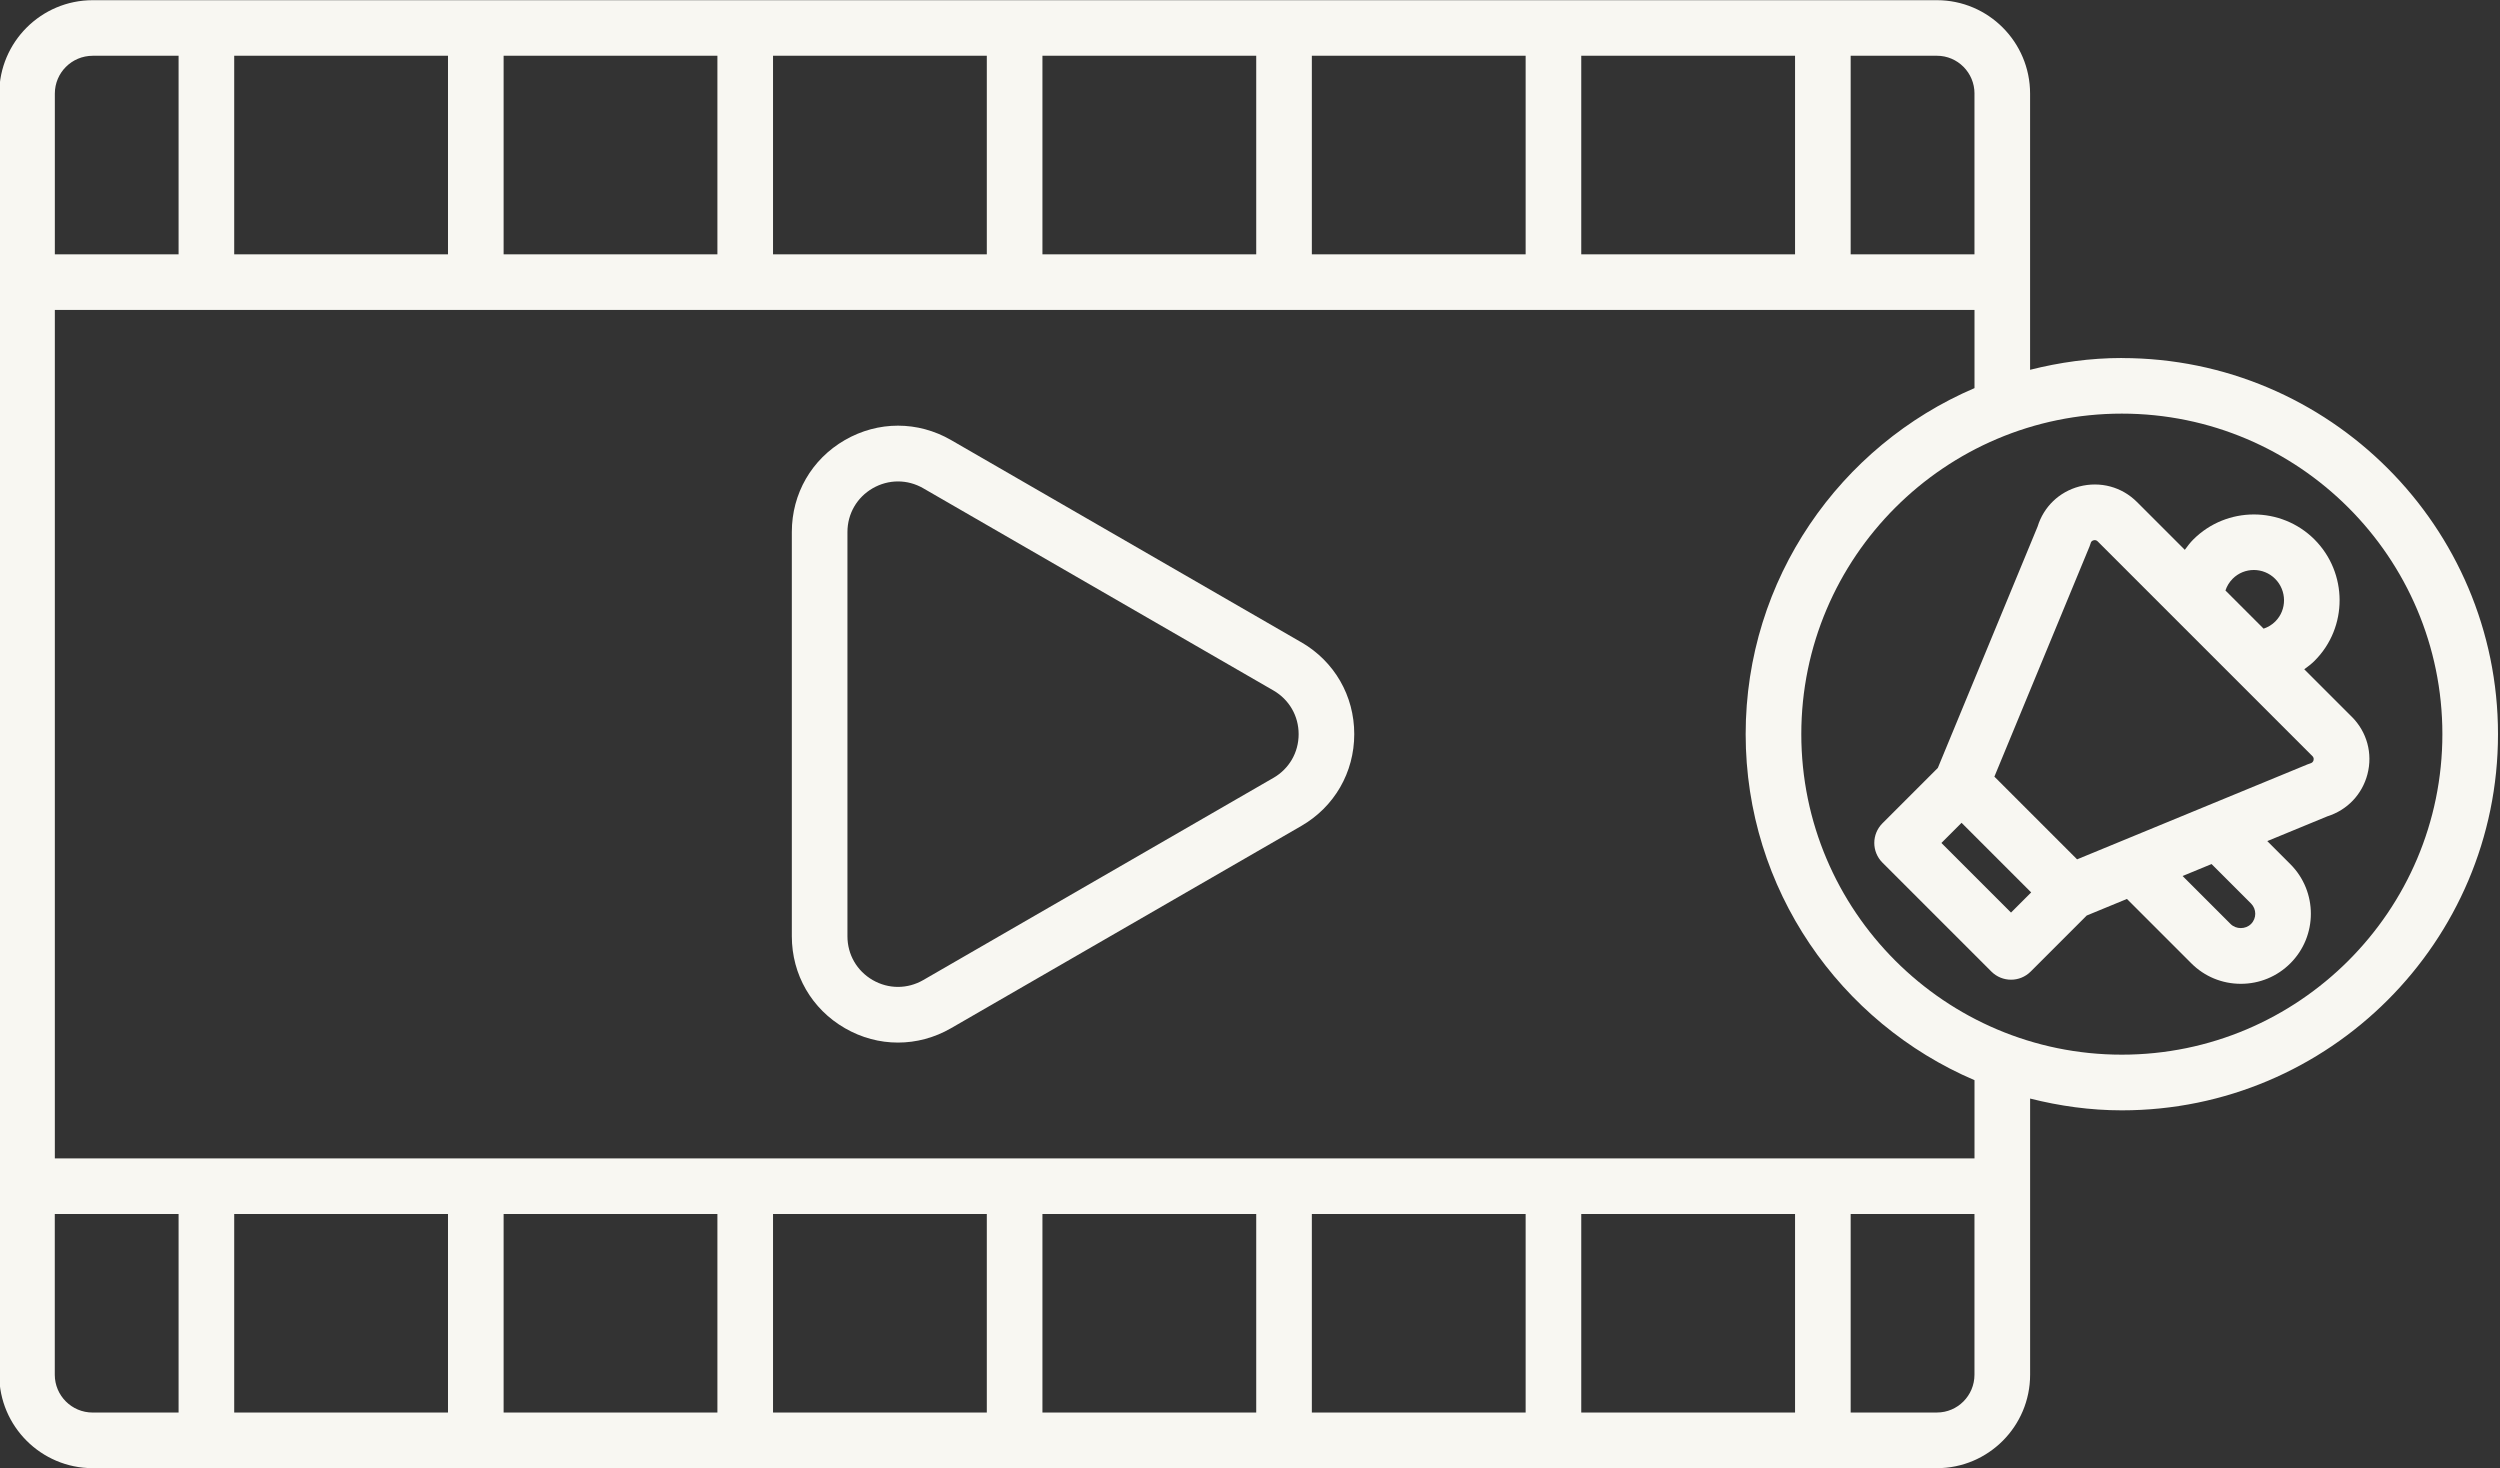
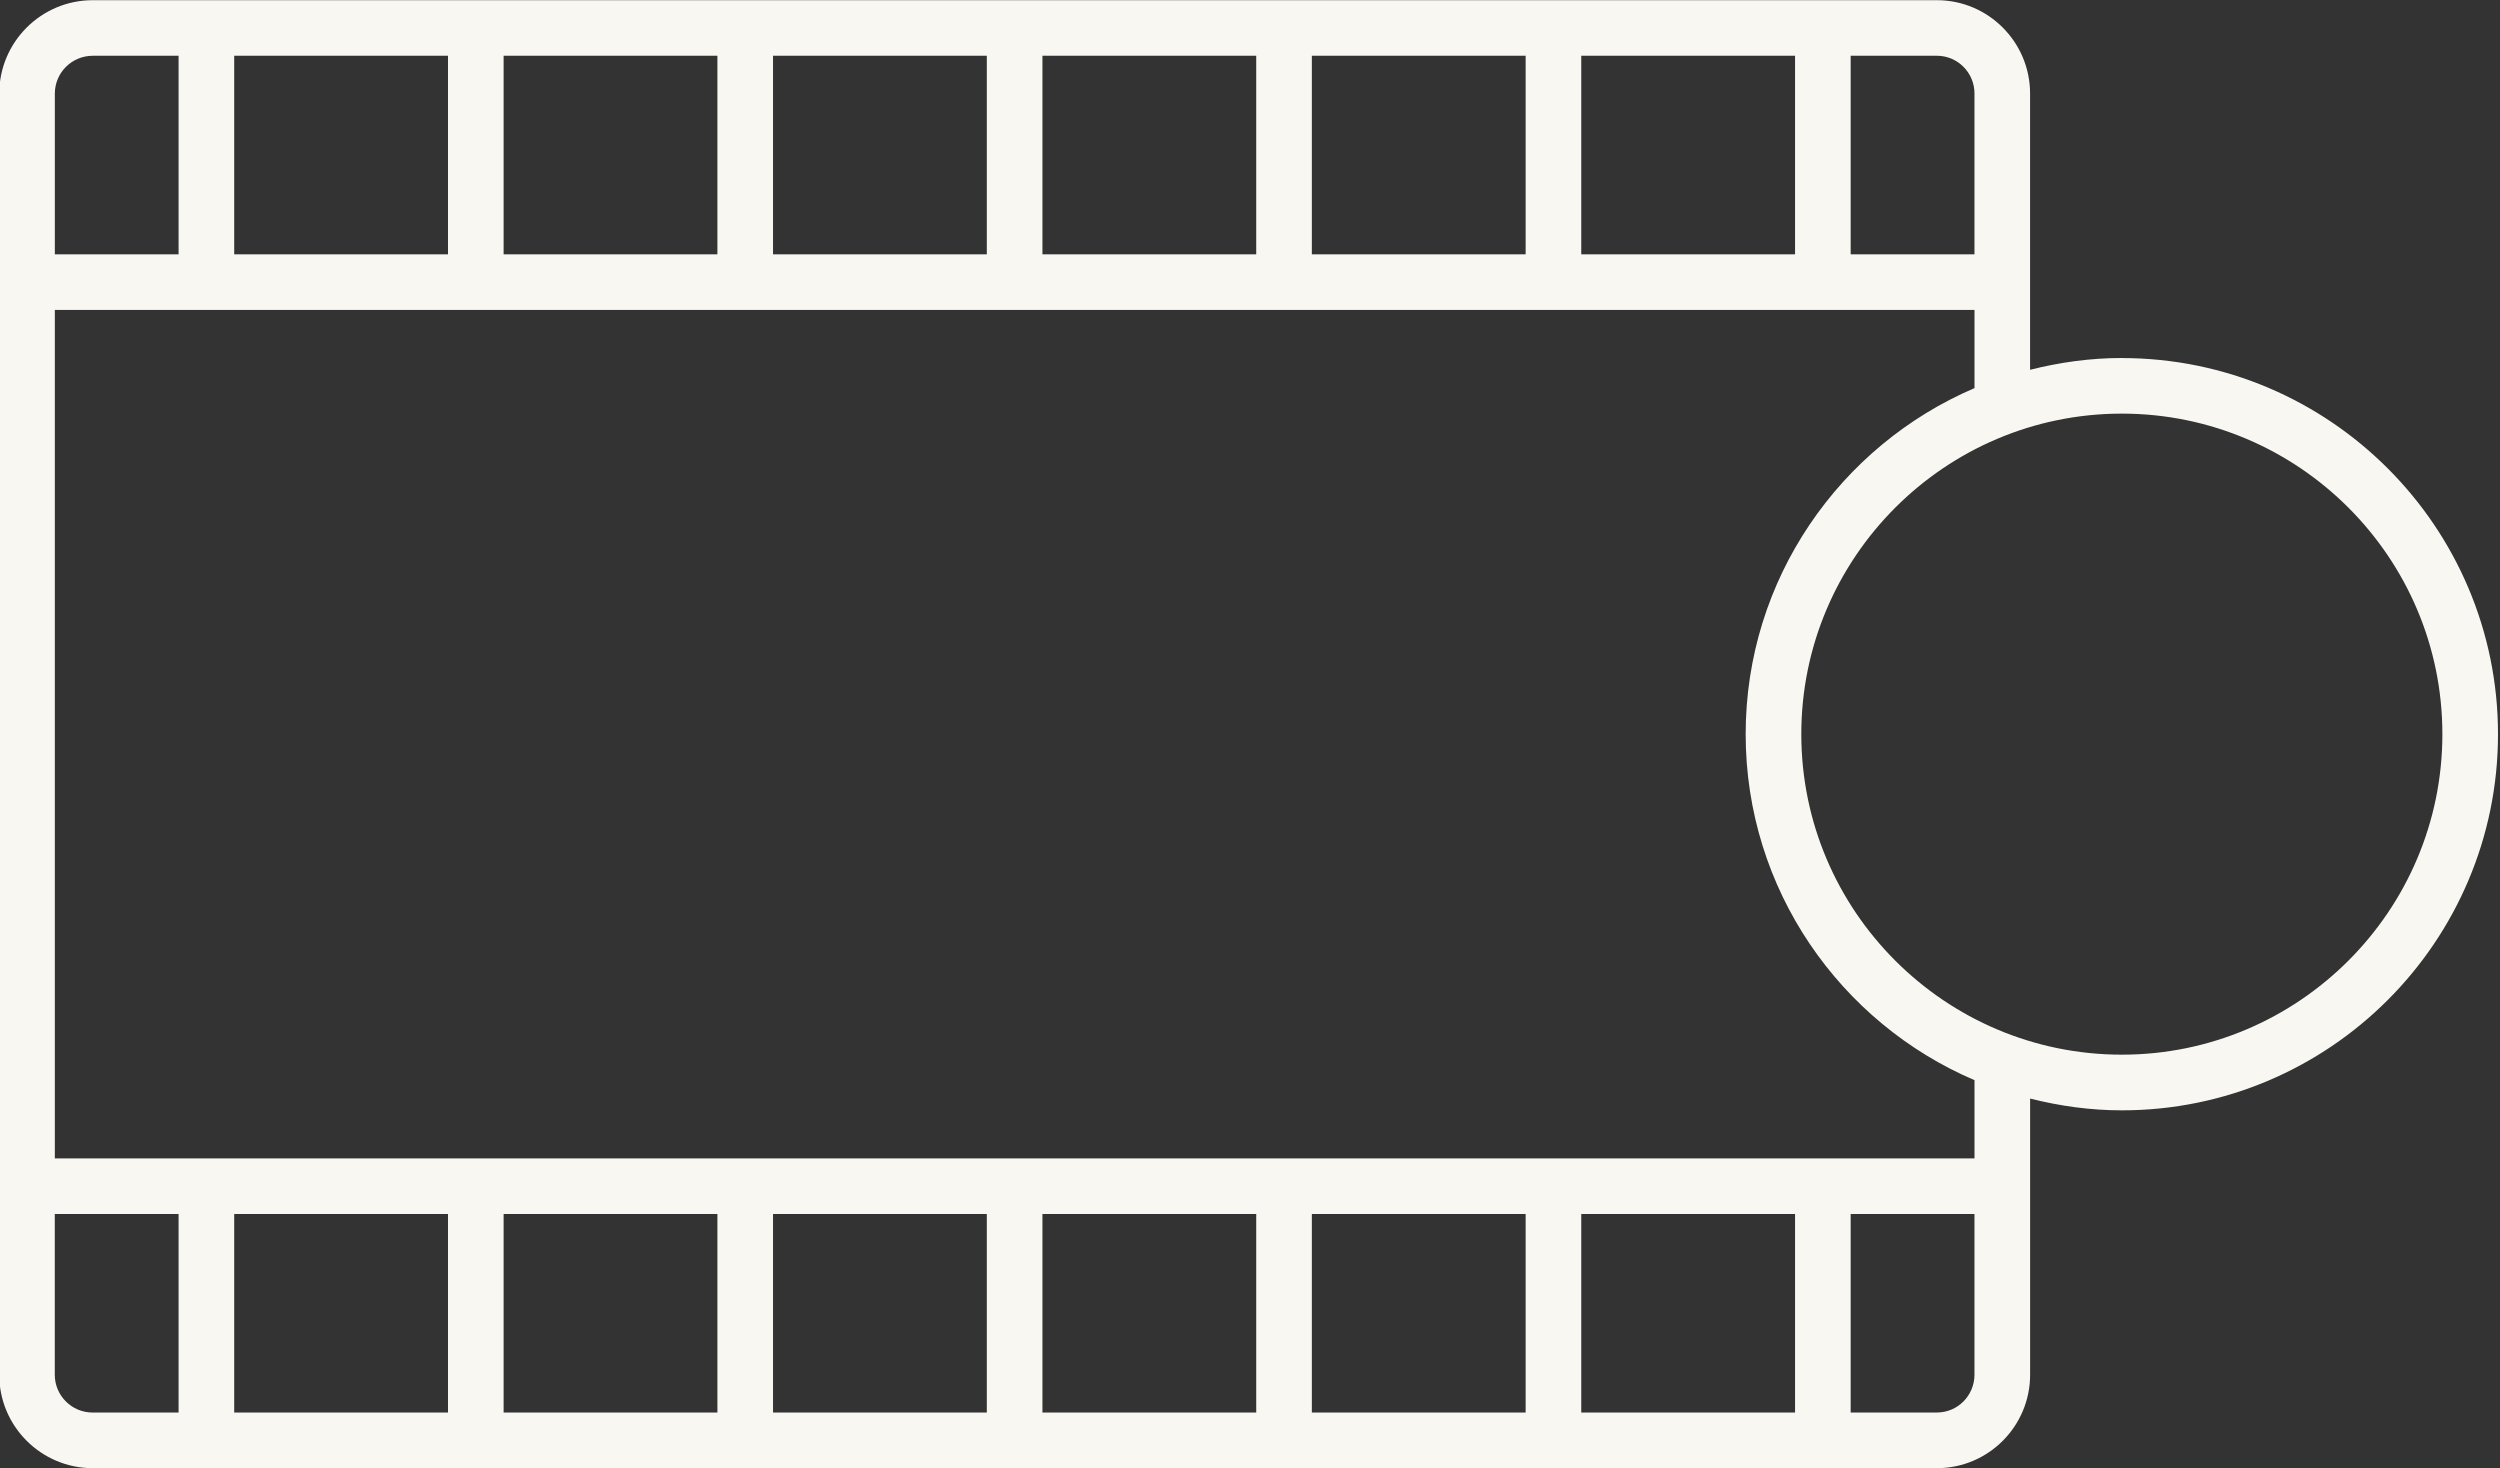
<svg xmlns="http://www.w3.org/2000/svg" fill="#f8f7f2" height="52.8" preserveAspectRatio="xMidYMid meet" version="1" viewBox="5.1 23.6 89.9 52.8" width="89.9" zoomAndPan="magnify">
  <rect x="5.1" y="23.6" width="89.9" height="52.8" fill="#333333" stroke="none" />
  <g id="change1_1">
-     <path d="M89.668,49.374l-1.707-1.707c.13-.094,.258-.191,.373-.306,1.2-1.2,1.197-3.157-.006-4.363t0,0c-1.201-1.197-3.154-1.199-4.357,.002-.115,.115-.211,.243-.305,.372l-1.719-1.719c-.549-.549-1.322-.753-2.075-.559-.725,.193-1.281,.729-1.5,1.442l-3.587,8.678-1.992,1.992c-.391,.391-.391,1.023,0,1.414l3.917,3.917c.195,.195,.451,.293,.707,.293s.512-.098,.707-.293l2.015-2.015,1.446-.596,2.314,2.314c.476,.477,1.109,.738,1.782,.738s1.307-.262,1.782-.738c.981-.981,.982-2.58,0-3.563l-.831-.831,2.164-.892c.714-.226,1.248-.786,1.438-1.513,.194-.747-.017-1.52-.564-2.067Zm-4.283-4.961c.421-.423,1.107-.42,1.528,0,.425,.426,.428,1.114,.007,1.535-.118,.118-.262,.206-.421,.258l-1.372-1.372c.052-.158,.14-.302,.258-.42Zm-7.969,12.003l-2.503-2.503,.725-.725,2.503,2.503-.725,.725Zm8.631-.326c.203,.204,.203,.534,0,.736-.197,.197-.539,.197-.736,0l-1.725-1.725,1.042-.43,1.418,1.418Zm2.14-5.041c-.037,.011-.074,.023-.109,.038l-8.286,3.415-2.974-2.974,3.422-8.278c.017-.038,.03-.078,.041-.118,.006-.023,.022-.083,.104-.104,.053-.014,.106-.002,.147,.039l2.831,2.831,2.071,2.071,2.819,2.819c.016,.016,.064,.064,.043,.149-.016,.058-.053,.095-.11,.111Z" />
    <path d="M81.4,36.474c-1.139,0-2.24,.157-3.298,.424v-9.932c0-1.853-1.503-3.359-3.35-3.359H8.433c-1.853,0-3.36,1.507-3.36,3.359v46.07c0,1.853,1.508,3.359,3.36,3.359H74.753c1.847,0,3.35-1.507,3.35-3.359v-9.932c1.058,.267,2.159,.424,3.298,.424,7.459,0,13.527-6.068,13.527-13.526s-6.068-13.526-13.527-13.526Zm-5.298-9.509v5.78h-4.452v-7.14h3.103c.744,0,1.35,.609,1.35,1.359Zm-14.14,5.78v-7.14h7.688v7.14h-7.688Zm-9.688,0v-7.14h7.688v7.14h-7.688Zm-9.688,0v-7.14h7.688v7.14h-7.688Zm-9.688,0v-7.14h7.688v7.14h-7.688Zm-9.688,0v-7.14h7.688v7.14h-7.688Zm-9.688,0v-7.14h7.688v7.14h-7.688Zm-5.092-7.14h3.092v7.14H7.072v-5.78c0-.75,.61-1.359,1.36-1.359Zm-1.36,47.43v-5.78h4.452v7.14h-3.092c-.75,0-1.36-.609-1.36-1.359Zm14.14-5.78v7.14h-7.688v-7.14h7.688Zm9.688,0v7.14h-7.688v-7.14h7.688Zm9.688,0v7.14h-7.688v-7.14h7.688Zm9.688,0v7.14h-7.688v-7.14h7.688Zm9.688,0v7.14h-7.688v-7.14h7.688Zm9.688,0v7.14h-7.688v-7.14h7.688Zm5.103,7.14h-3.103v-7.14h4.452v5.78c0,.75-.605,1.359-1.35,1.359Zm1.35-9.14H7.072v-30.51H76.103v2.812c-4.832,2.066-8.229,6.865-8.229,12.443s3.396,10.378,8.229,12.443v2.812Zm5.298-3.729c-6.355,0-11.526-5.171-11.526-11.526s5.171-11.526,11.526-11.526,11.527,5.171,11.527,11.526-5.171,11.526-11.527,11.526Z" />
-     <path d="M51.89,46.694l-12.59-7.27c-1.194-.689-2.622-.69-3.818,0-1.195,.689-1.908,1.926-1.908,3.305v14.539c0,1.379,.713,2.615,1.908,3.305,.598,.346,1.254,.519,1.909,.518,.656,0,1.312-.172,1.909-.517l12.59-7.27c1.195-.689,1.909-1.926,1.909-3.306s-.714-2.615-1.909-3.306Zm-1,4.879l-12.59,7.27c-.567,.327-1.247,.329-1.818,0-.568-.329-.908-.917-.908-1.573v-14.539c0-.656,.34-1.244,.908-1.573,.285-.164,.598-.246,.91-.246s.624,.082,.908,.246l12.59,7.27c.569,.328,.909,.916,.909,1.573s-.34,1.245-.909,1.573Z" />
  </g>
</svg>